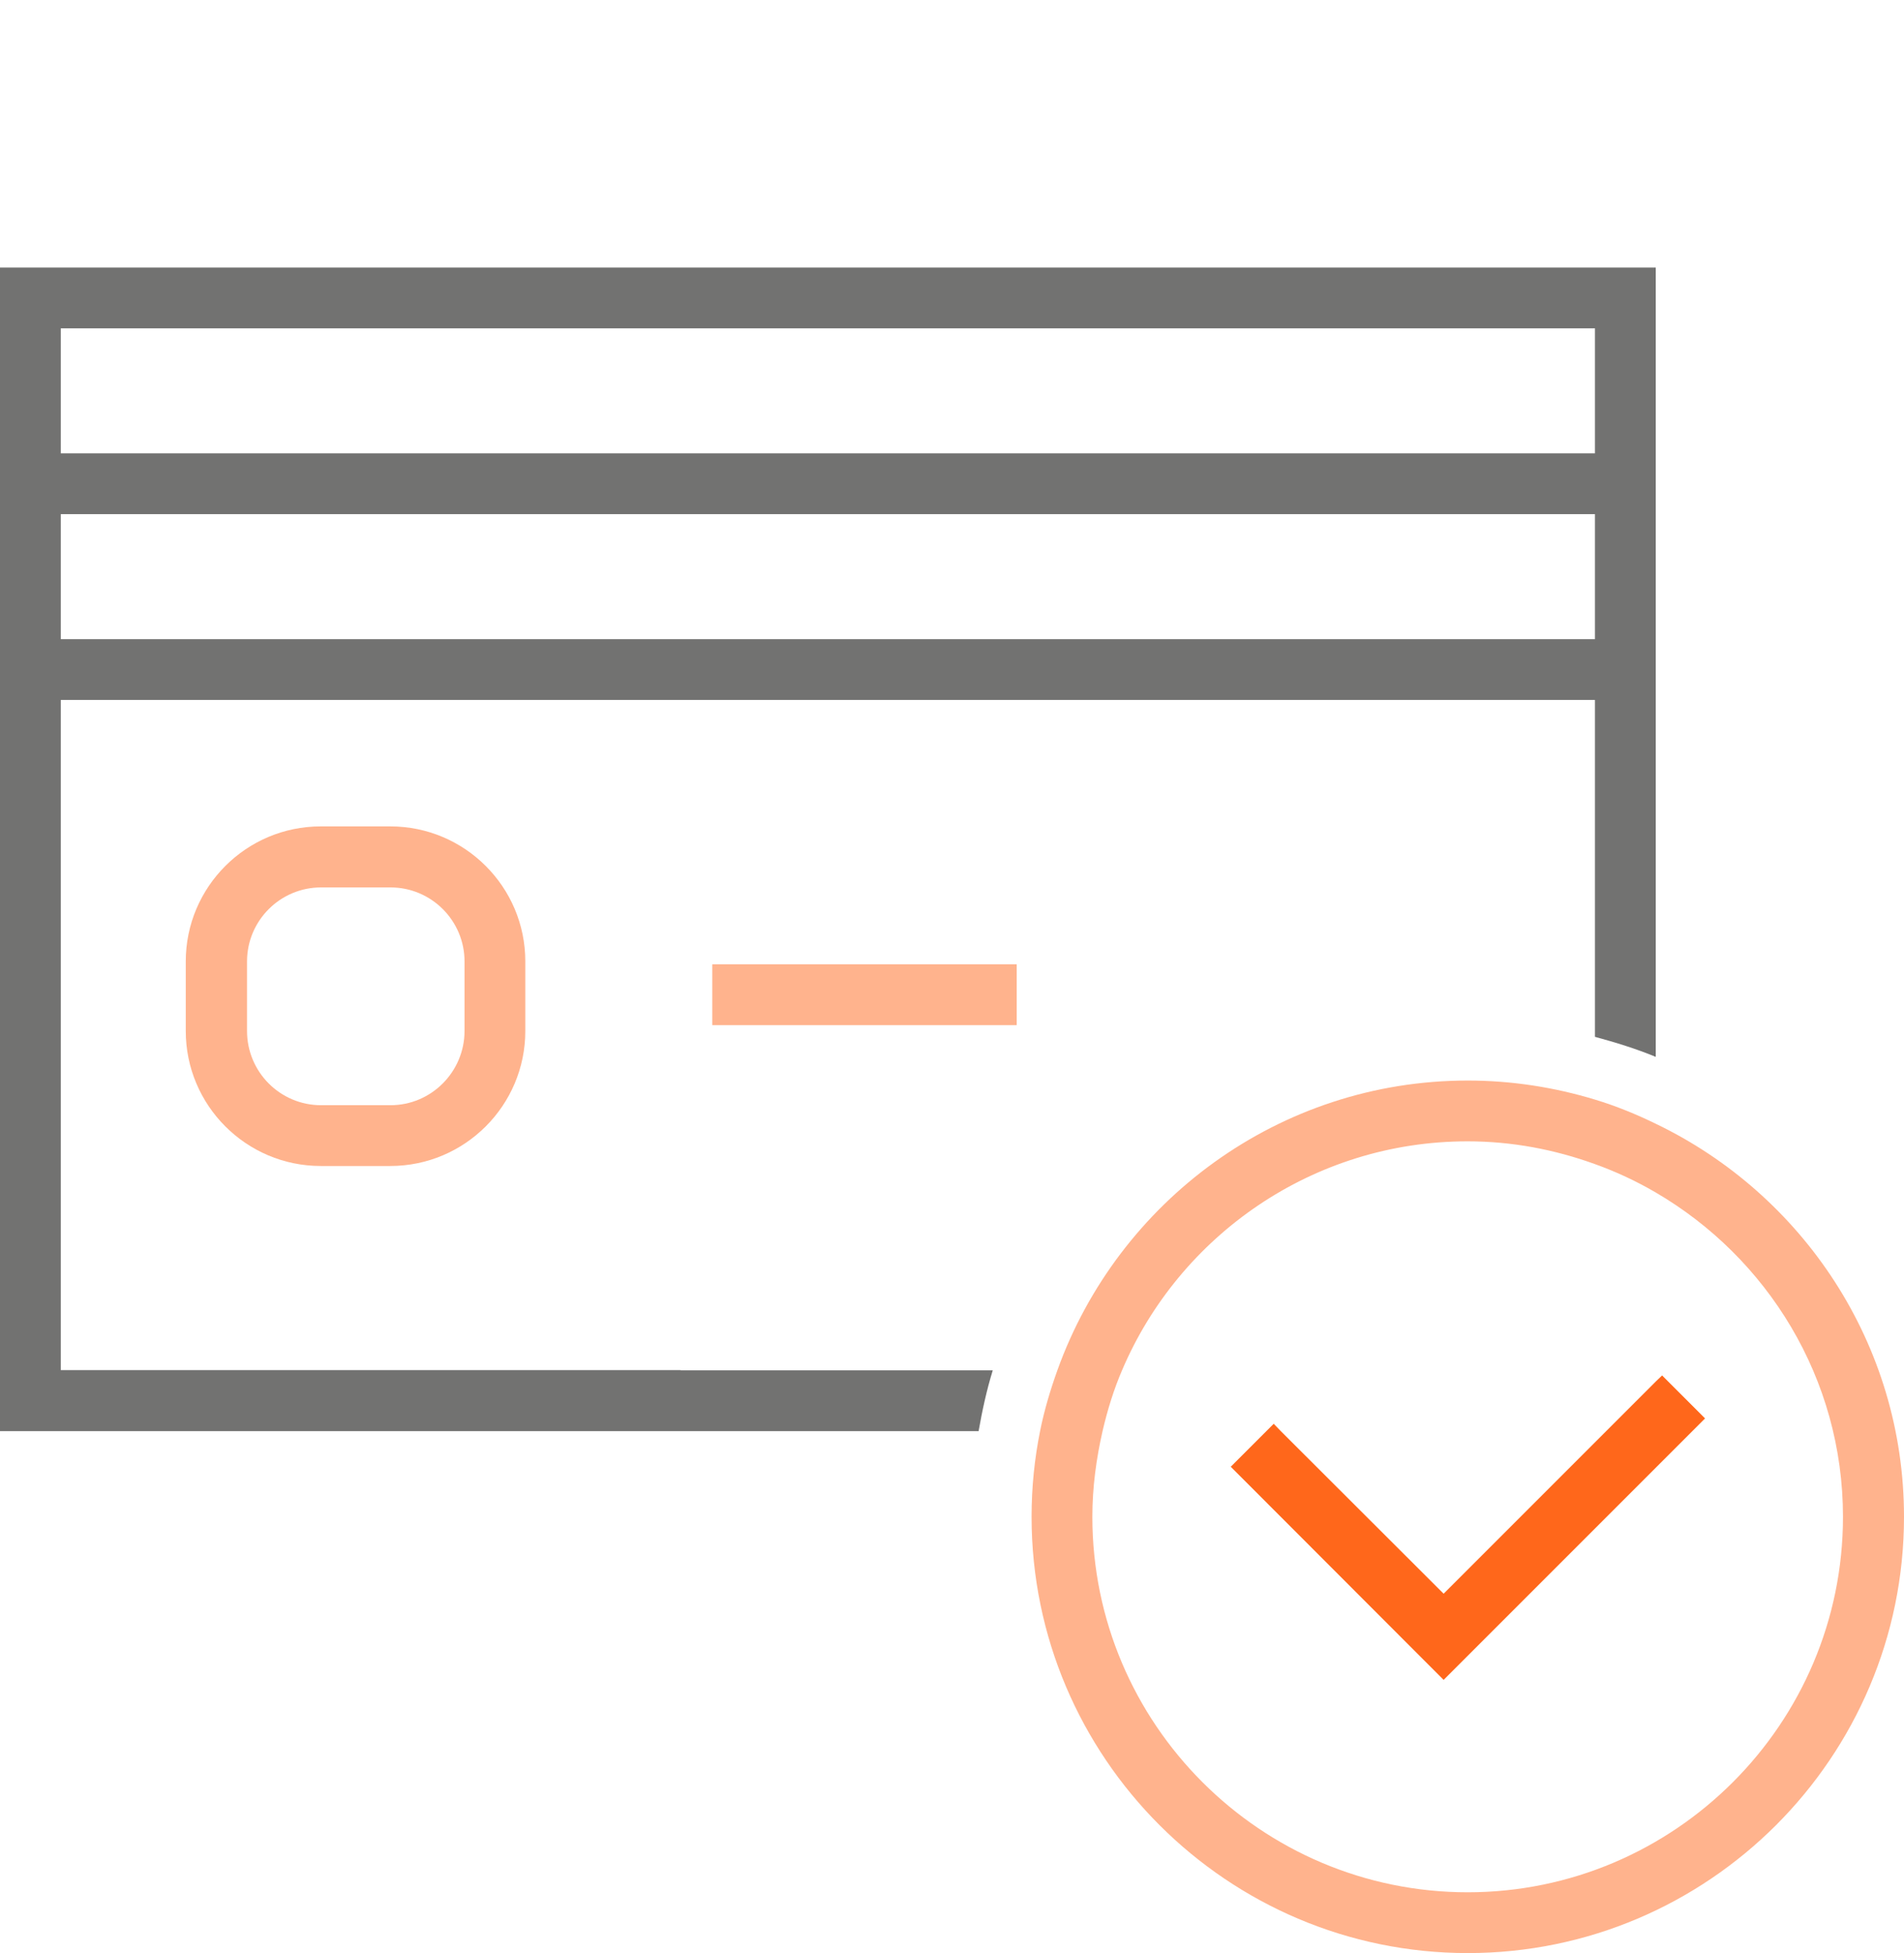
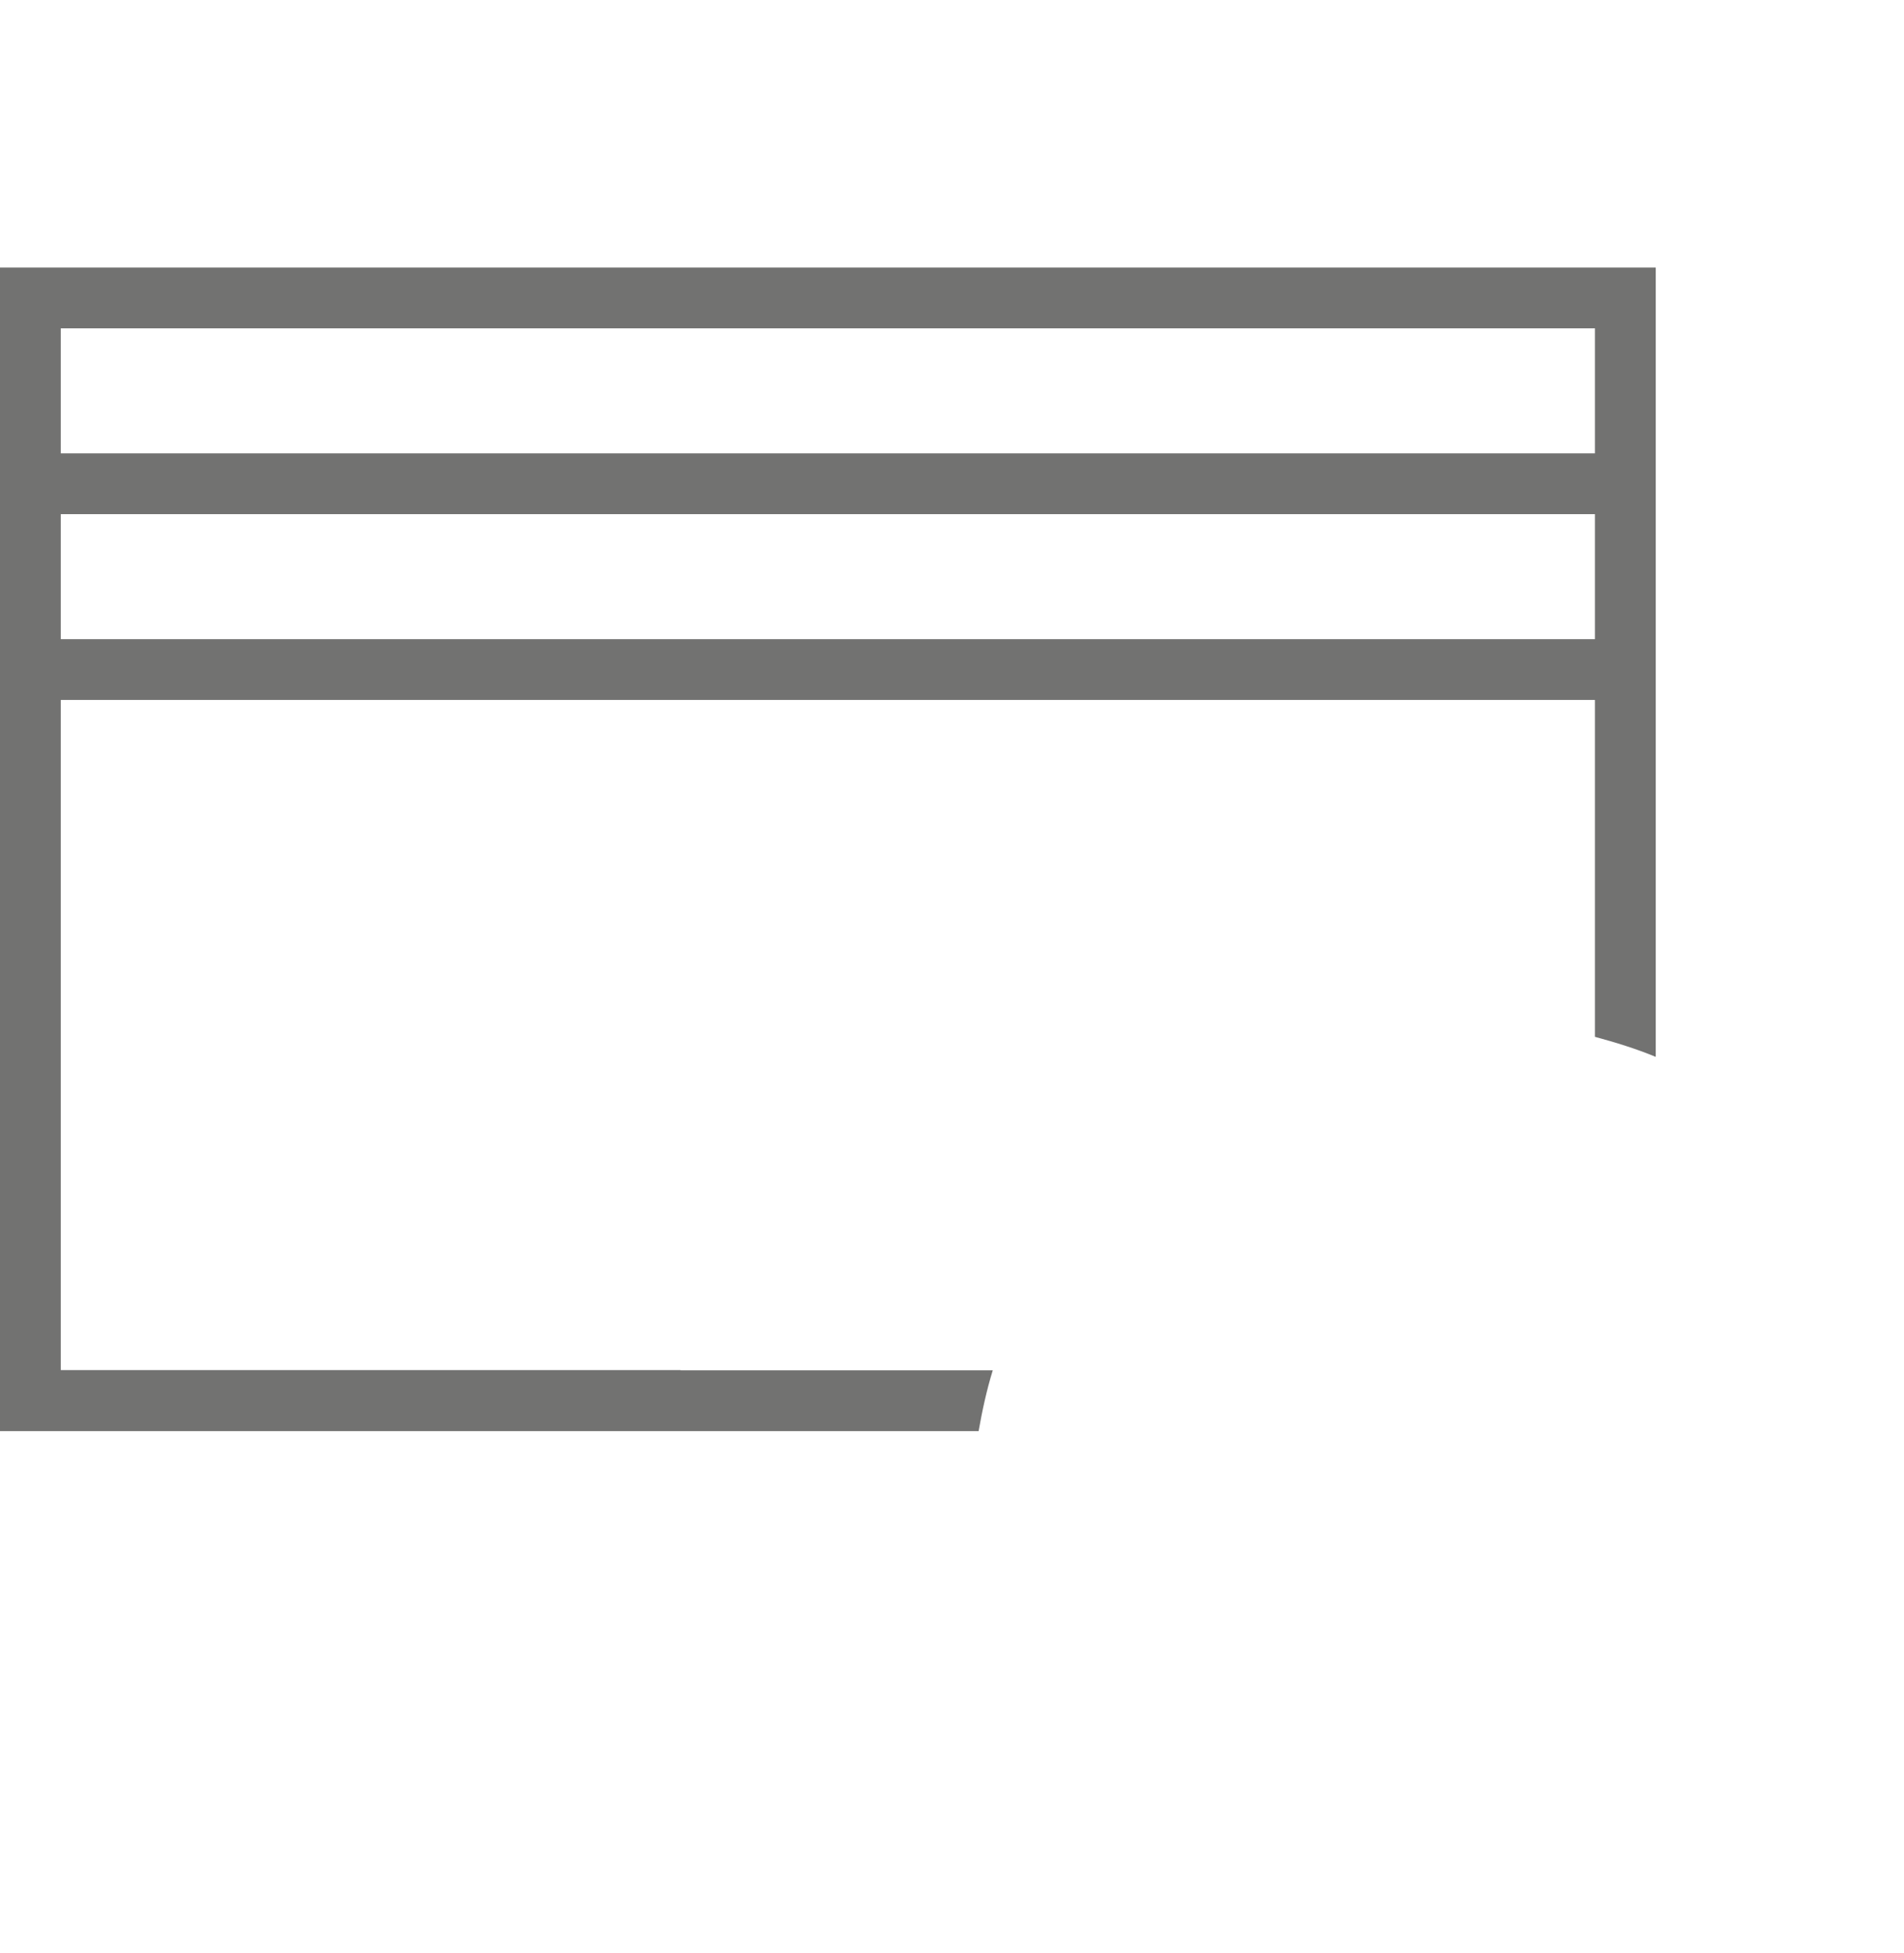
<svg xmlns="http://www.w3.org/2000/svg" id="a" width="78" height="80" viewBox="0 0 78 80">
  <path d="M27.89,56.12H2.49v-27.45h62.85v13.8c.85.23,1.69.49,2.49.82V10.96H0v47.66h40.09c.15-.85.33-1.68.58-2.49h-12.79ZM2.49,26.18v-5.12h62.85v5.12H2.49ZM2.49,13.45h62.85v5.12H2.49v-5.12Z" fill="#727271" stroke-width="0" />
-   <path d="M13.14,33.85c-3.05,0-5.53,2.48-5.53,5.53v2.85c0,3.05,2.48,5.53,5.53,5.53h2.85c3.05,0,5.53-2.48,5.53-5.53v-2.85c0-3.05-2.48-5.53-5.53-5.53h-2.85ZM19.03,39.38v2.85c0,1.67-1.36,3.04-3.03,3.04h-2.85c-1.67,0-3.03-1.36-3.03-3.04v-2.85c0-1.67,1.36-3.03,3.03-3.03h2.85c1.67,0,3.03,1.36,3.03,3.03Z" fill="#ffb38d" stroke-width="0" />
-   <rect x="29.18" y="39.5" width="12.47" height="2.49" fill="#ffb38d" stroke-width="0" />
-   <path d="M67.83,46.03c-.8-.39-1.63-.73-2.49-.99-1.65-.5-3.4-.78-5.21-.78-7.74,0-14.33,4.96-16.81,11.86-.29.81-.54,1.64-.71,2.49-.23,1.14-.35,2.31-.35,3.52,0,9.85,8.02,17.87,17.87,17.87s17.87-8.02,17.87-17.87c0-7.09-4.17-13.22-10.17-16.1ZM60.13,77.51c-8.48,0-15.38-6.9-15.38-15.38,0-1.21.16-2.38.42-3.52.2-.86.46-1.7.8-2.49,2.34-5.5,7.81-9.37,14.15-9.37,1.83,0,3.58.34,5.21.93.87.31,1.7.7,2.49,1.16,4.58,2.67,7.68,7.62,7.68,13.29,0,8.48-6.9,15.38-15.38,15.38Z" fill="#ffb38d" stroke-width="0" />
-   <polygon points="67.83 56.59 65.8 58.62 59.14 65.28 52.47 58.62 52.18 58.32 51.88 58.62 50.42 60.08 59.14 68.81 69.85 58.1 68.09 56.34 67.83 56.59" fill="#ff671b" stroke-width="0" />
</svg>